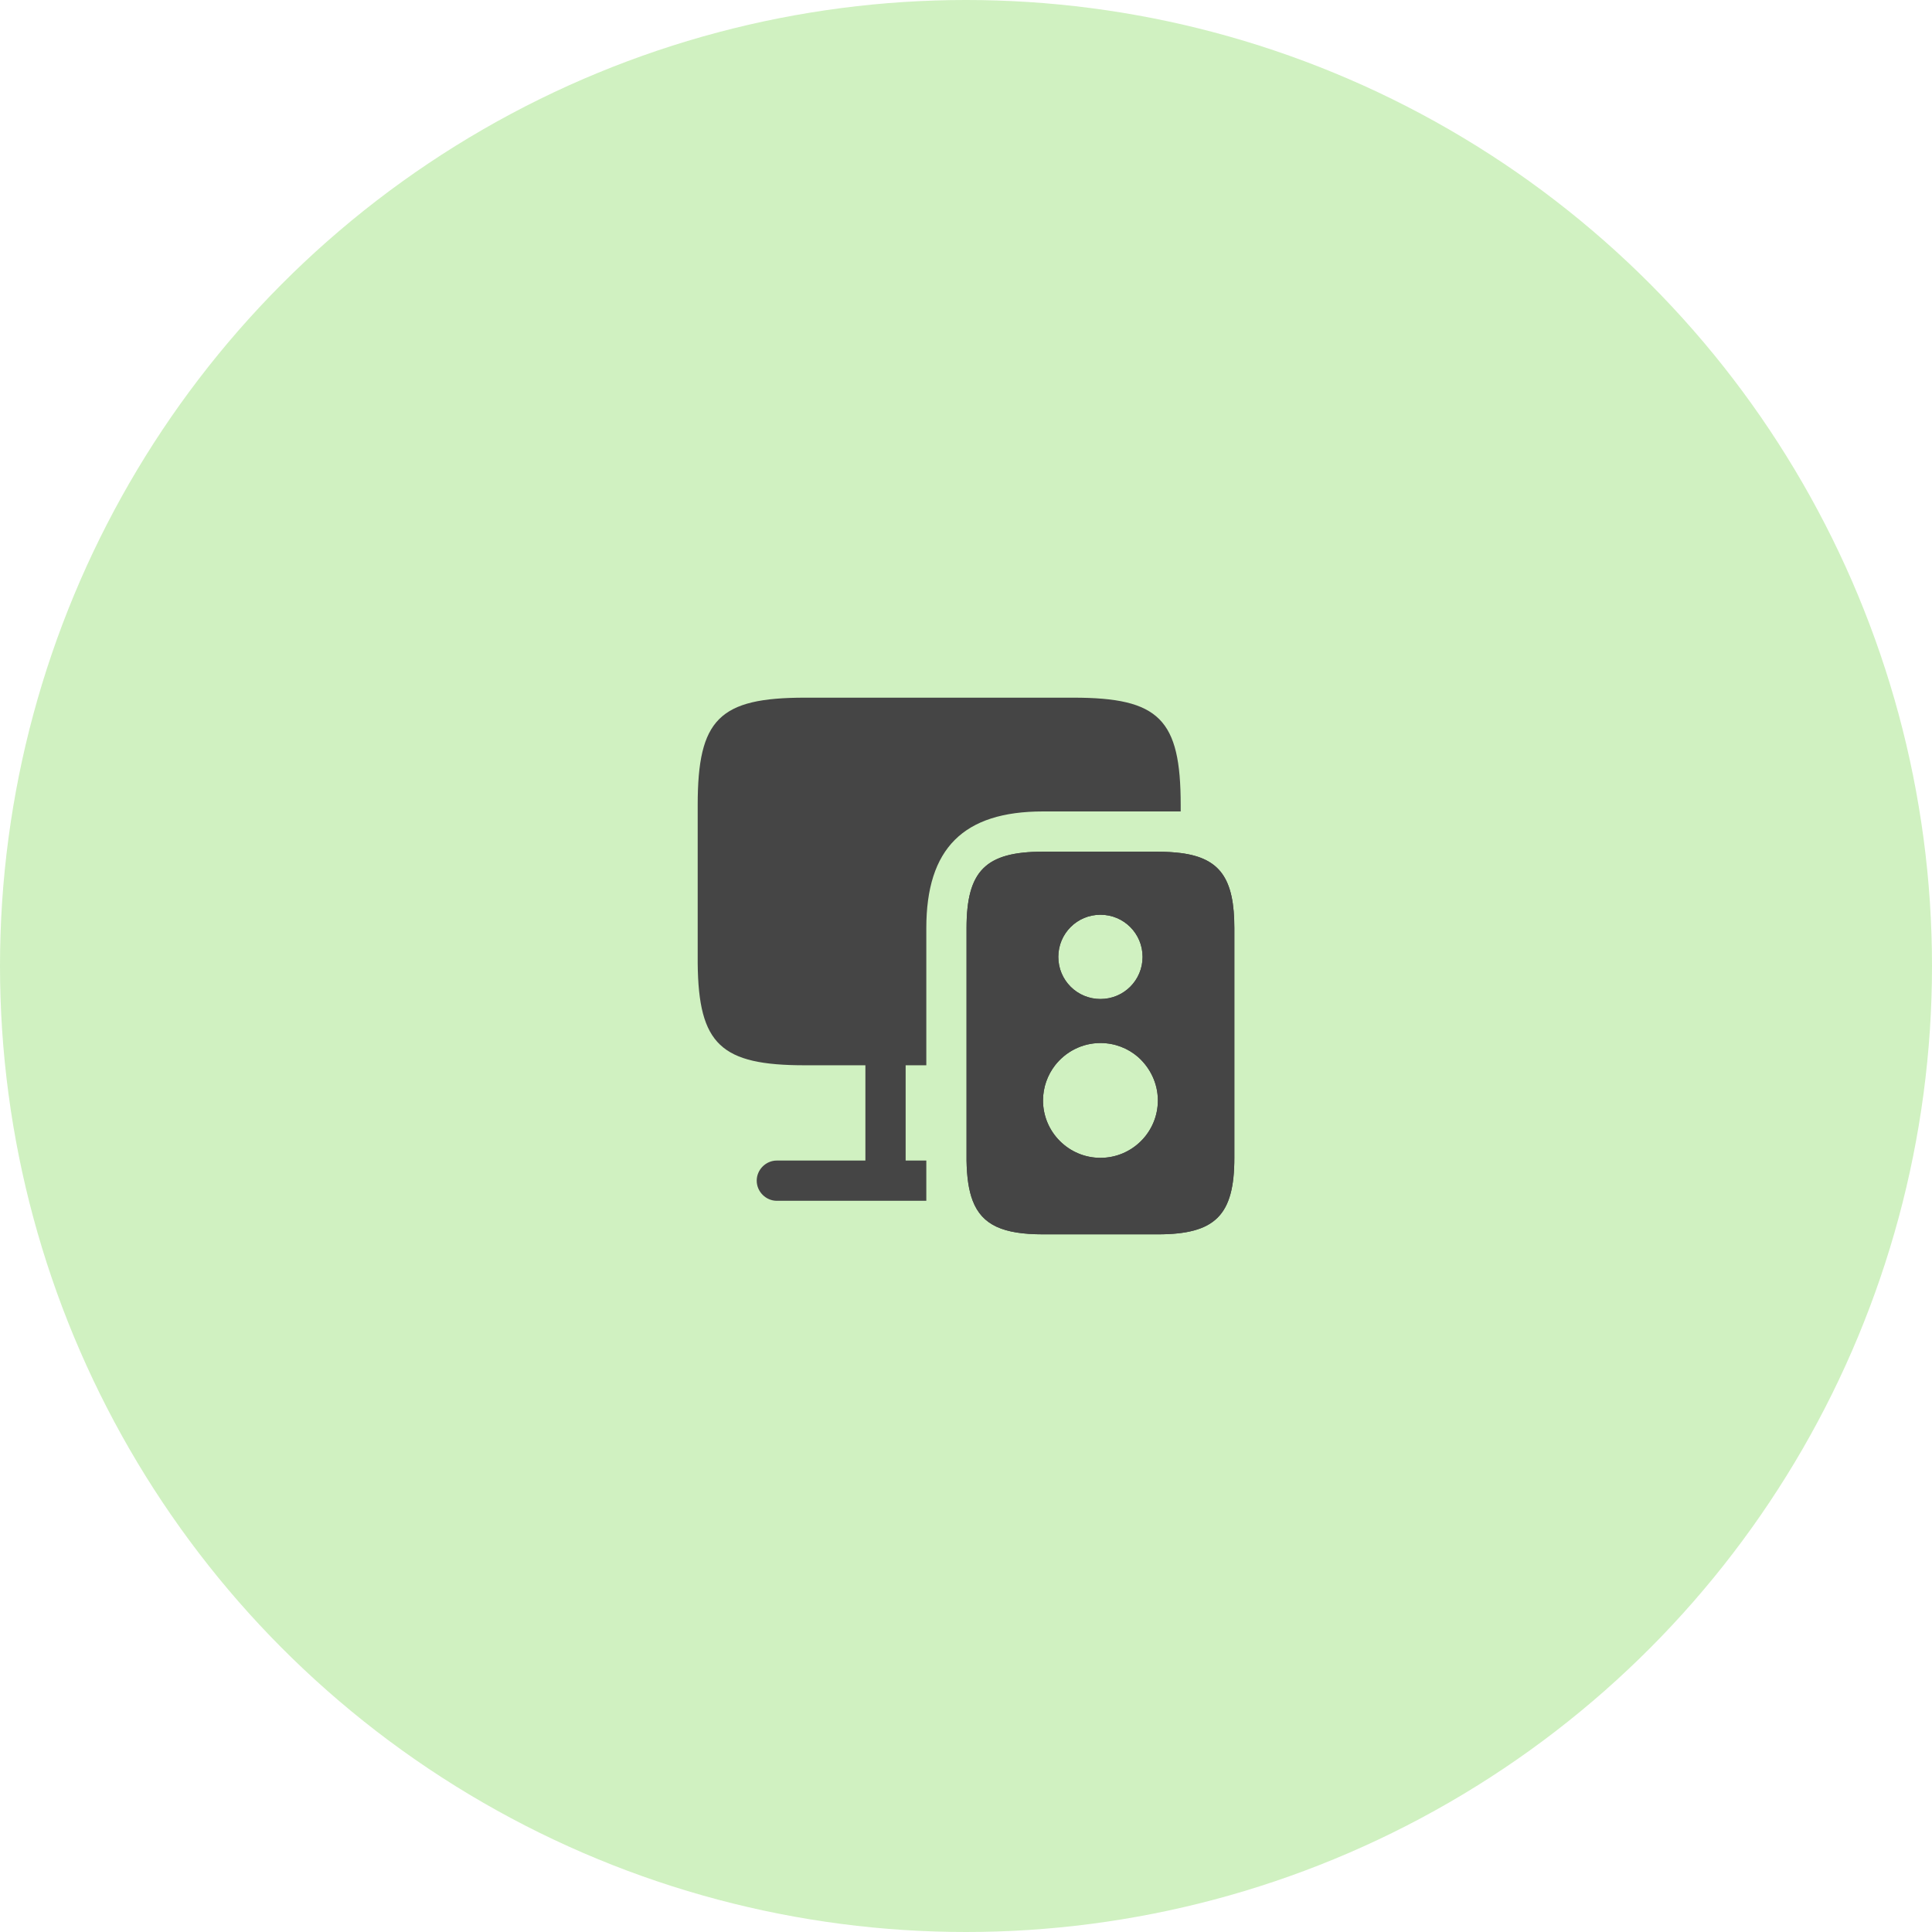
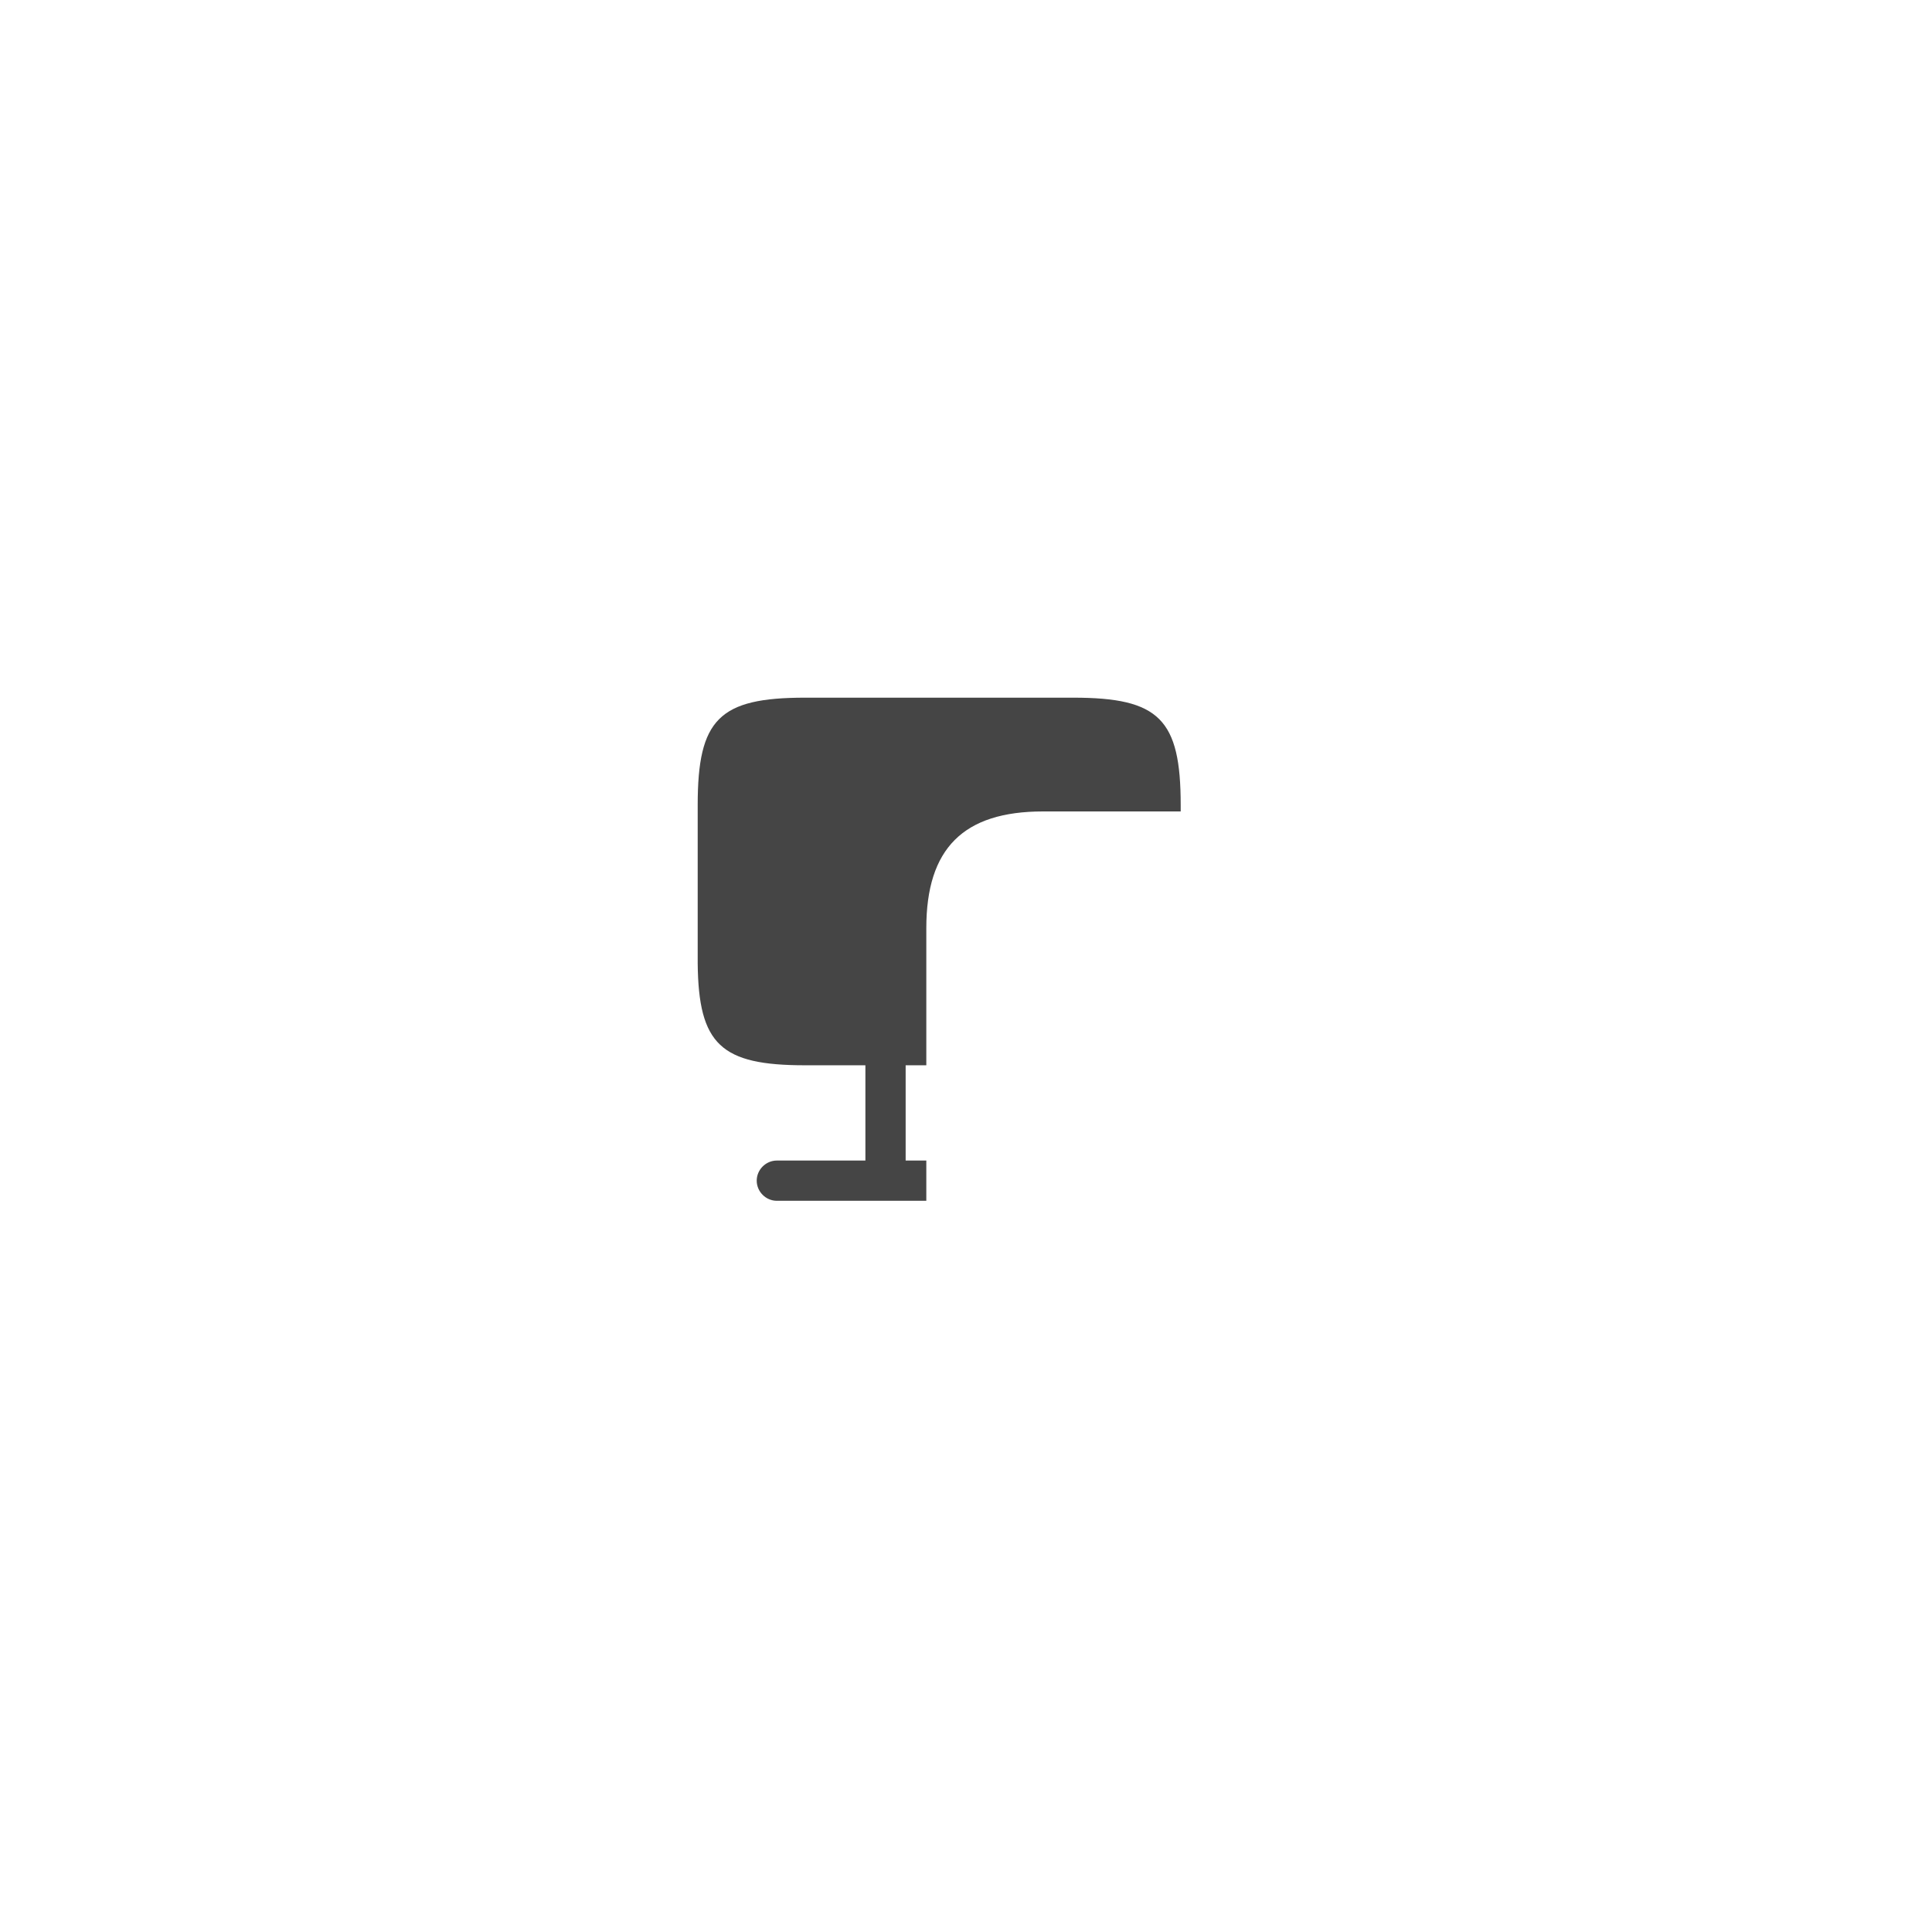
<svg xmlns="http://www.w3.org/2000/svg" width="96" height="96" viewBox="0 0 96 96" fill="none">
  <g clip-path="url(#clip0_106_12423)">
-     <circle opacity="0.8" cx="48" cy="48" r="48" fill="#8ADD66" fill-opacity="0.5" />
    <path d="M58.668 40V40.32H51.828C47.868 40.32 46.028 42.16 46.028 46.12V52.933H45.001V57.667H46.028V59.667H38.601C38.055 59.667 37.601 59.213 37.601 58.667C37.601 58.12 38.055 57.667 38.601 57.667H43.001V52.933H40.001C35.828 52.933 34.708 51.907 34.668 47.867V40C34.668 35.733 35.735 34.667 40.001 34.667H53.335C57.601 34.667 58.668 35.733 58.668 40Z" fill="#454545" />
-     <path d="M58.667 42.387C58.334 42.347 57.947 42.32 57.534 42.32H51.827C48.974 42.32 48.027 43.267 48.027 46.12V57.667C48.041 58.493 48.134 59.147 48.334 59.667C48.801 60.88 49.854 61.333 51.827 61.333H57.534C60.387 61.333 61.334 60.387 61.334 57.533V46.12C61.334 43.68 60.641 42.64 58.667 42.387ZM54.681 45.453C55.841 45.453 56.774 46.387 56.774 47.547C56.774 48.707 55.841 49.64 54.681 49.64C53.521 49.64 52.587 48.707 52.587 47.547C52.587 46.387 53.521 45.453 54.681 45.453ZM54.681 57.533C53.107 57.533 51.827 56.253 51.827 54.68C51.827 54.027 52.054 53.413 52.427 52.933C52.947 52.267 53.761 51.827 54.681 51.827C55.401 51.827 56.054 52.093 56.547 52.52C57.147 53.053 57.534 53.827 57.534 54.68C57.534 56.253 56.254 57.533 54.681 57.533Z" fill="#454545" />
-     <path d="M58.667 42.387C58.334 42.347 57.947 42.32 57.534 42.32H51.827C48.974 42.32 48.027 43.267 48.027 46.12V57.667C48.041 58.493 48.134 59.147 48.334 59.667C48.801 60.88 49.854 61.333 51.827 61.333H57.534C60.387 61.333 61.334 60.387 61.334 57.533V46.12C61.334 43.68 60.641 42.64 58.667 42.387ZM54.681 45.453C55.841 45.453 56.774 46.387 56.774 47.547C56.774 48.707 55.841 49.64 54.681 49.64C53.521 49.64 52.587 48.707 52.587 47.547C52.587 46.387 53.521 45.453 54.681 45.453ZM54.681 57.533C53.107 57.533 51.827 56.253 51.827 54.68C51.827 54.027 52.054 53.413 52.427 52.933C52.947 52.267 53.761 51.827 54.681 51.827C55.401 51.827 56.054 52.093 56.547 52.52C57.147 53.053 57.534 53.827 57.534 54.68C57.534 56.253 56.254 57.533 54.681 57.533Z" fill="#454545" />
  </g>
  <defs>
    <clipPath id="clip0_106_12423">
      <rect width="96" height="96" fill="white" />
    </clipPath>
  </defs>
</svg>